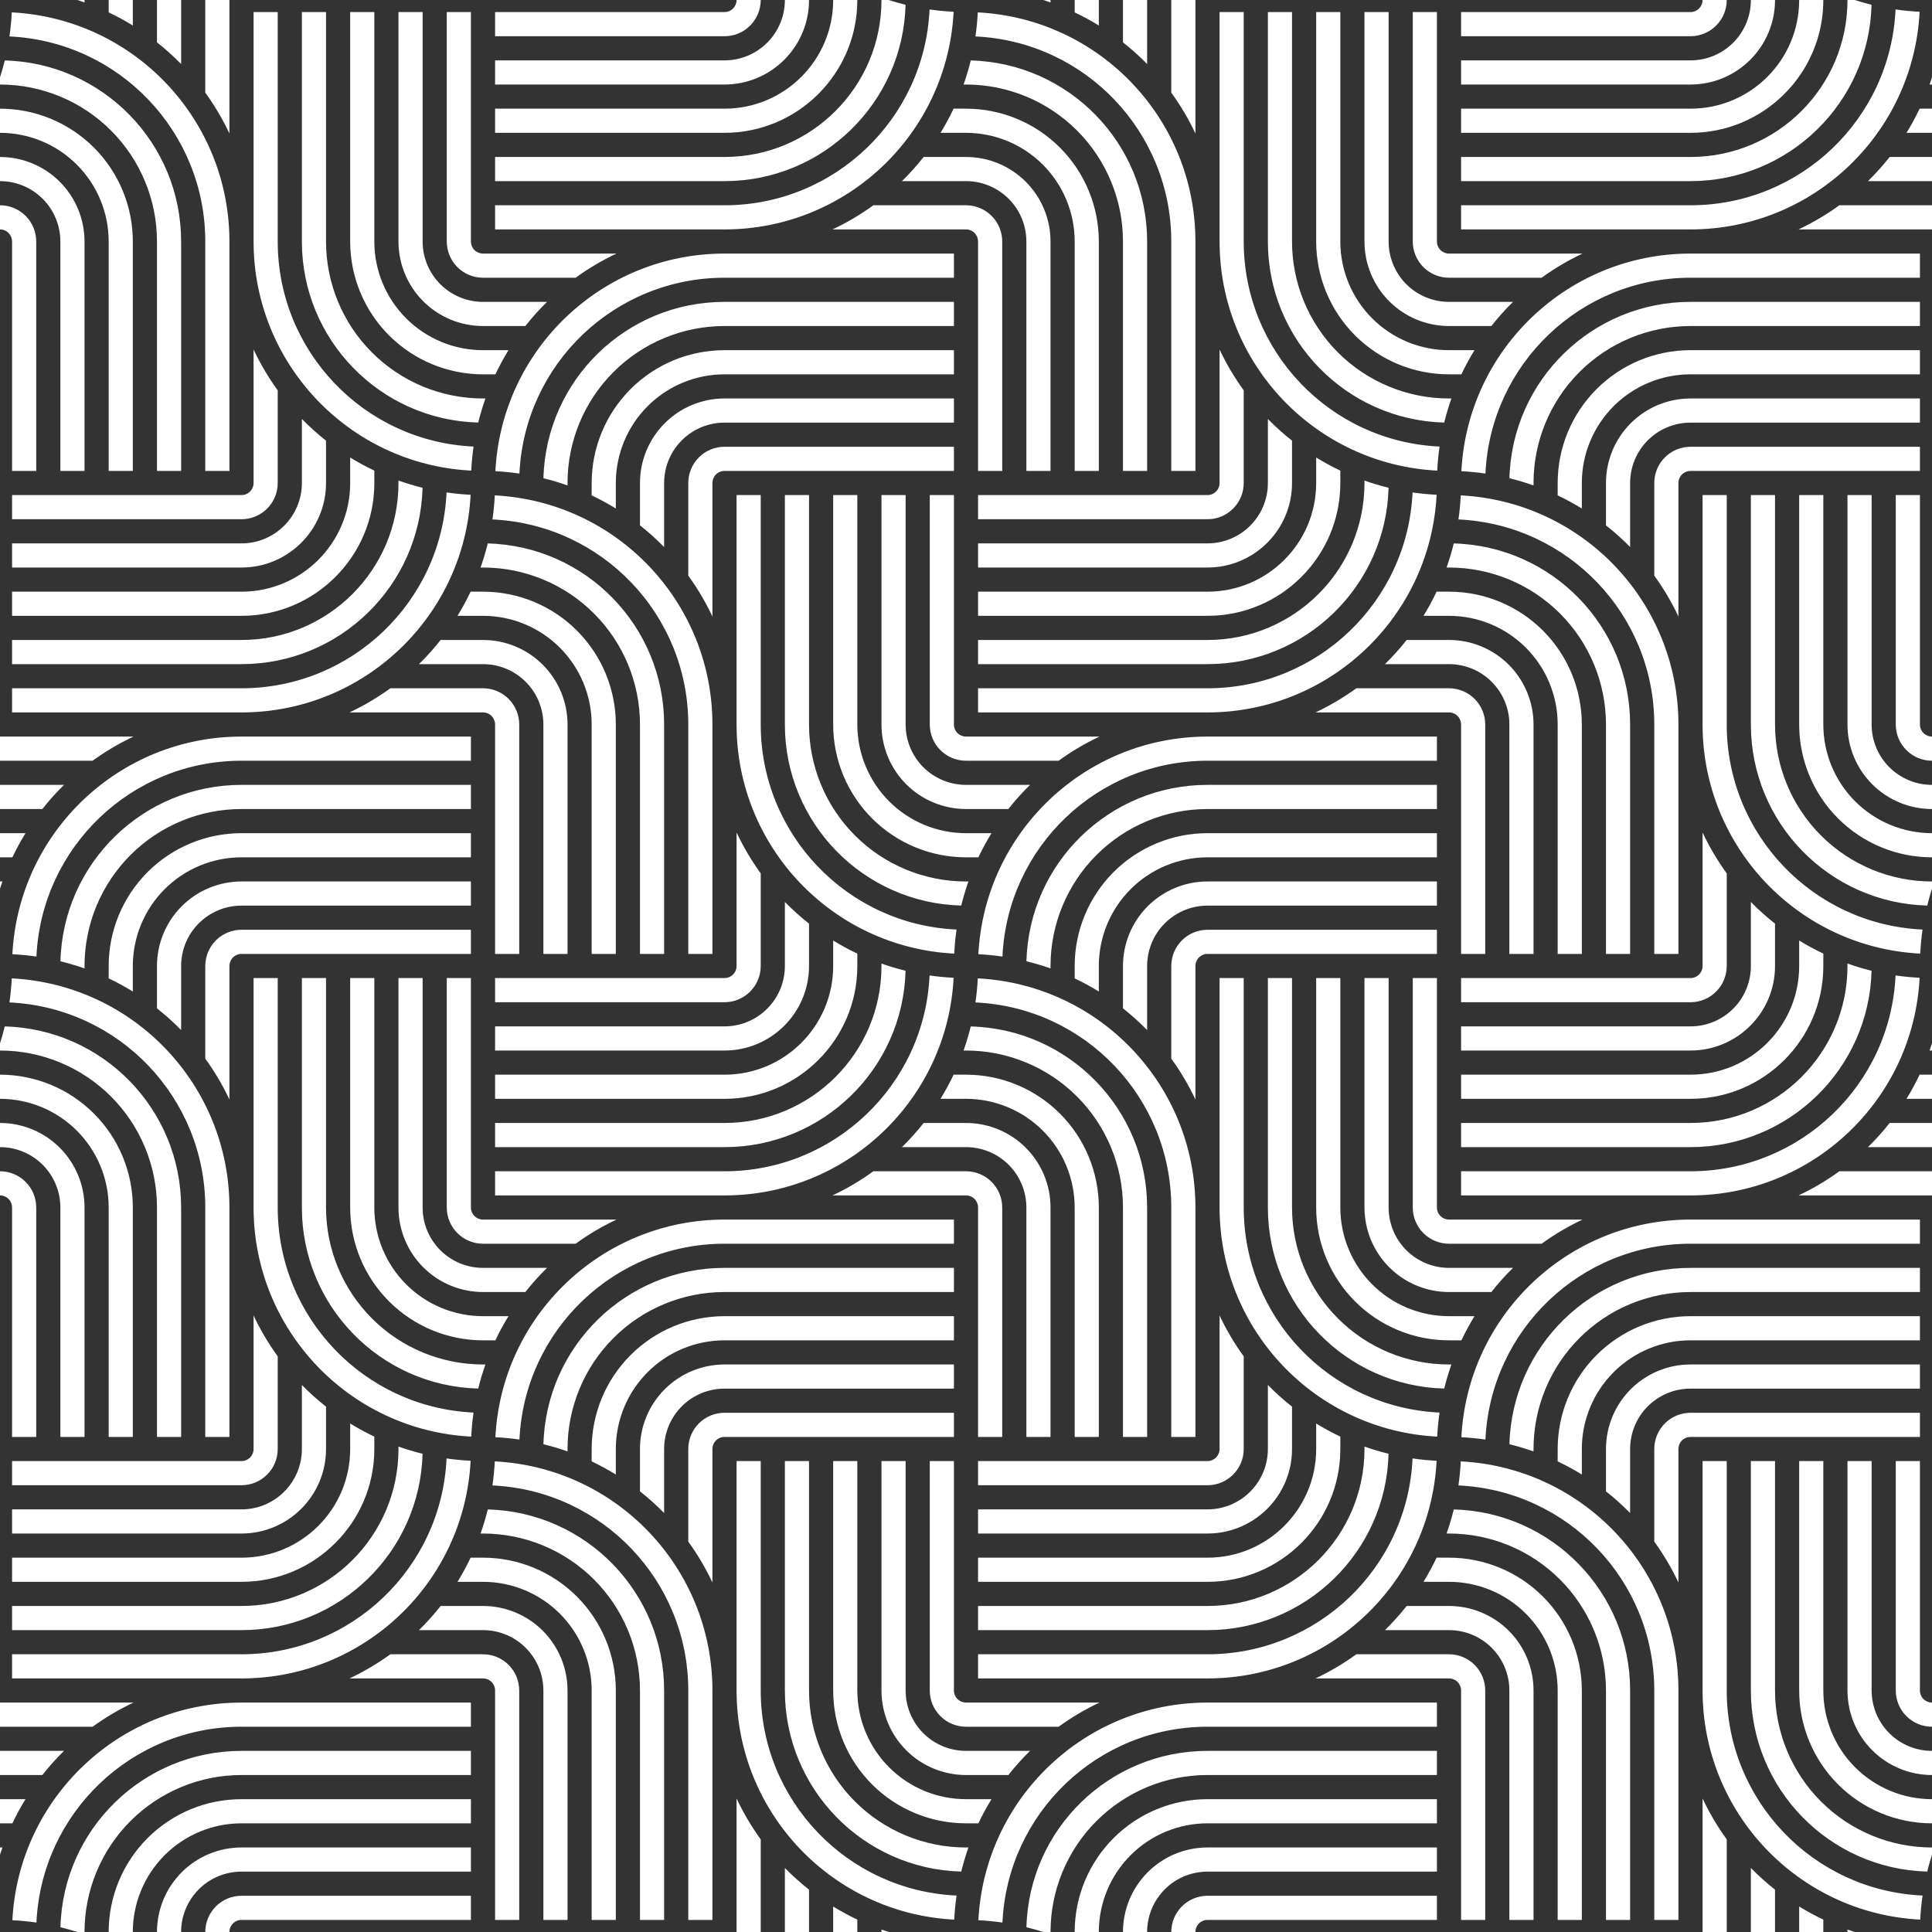
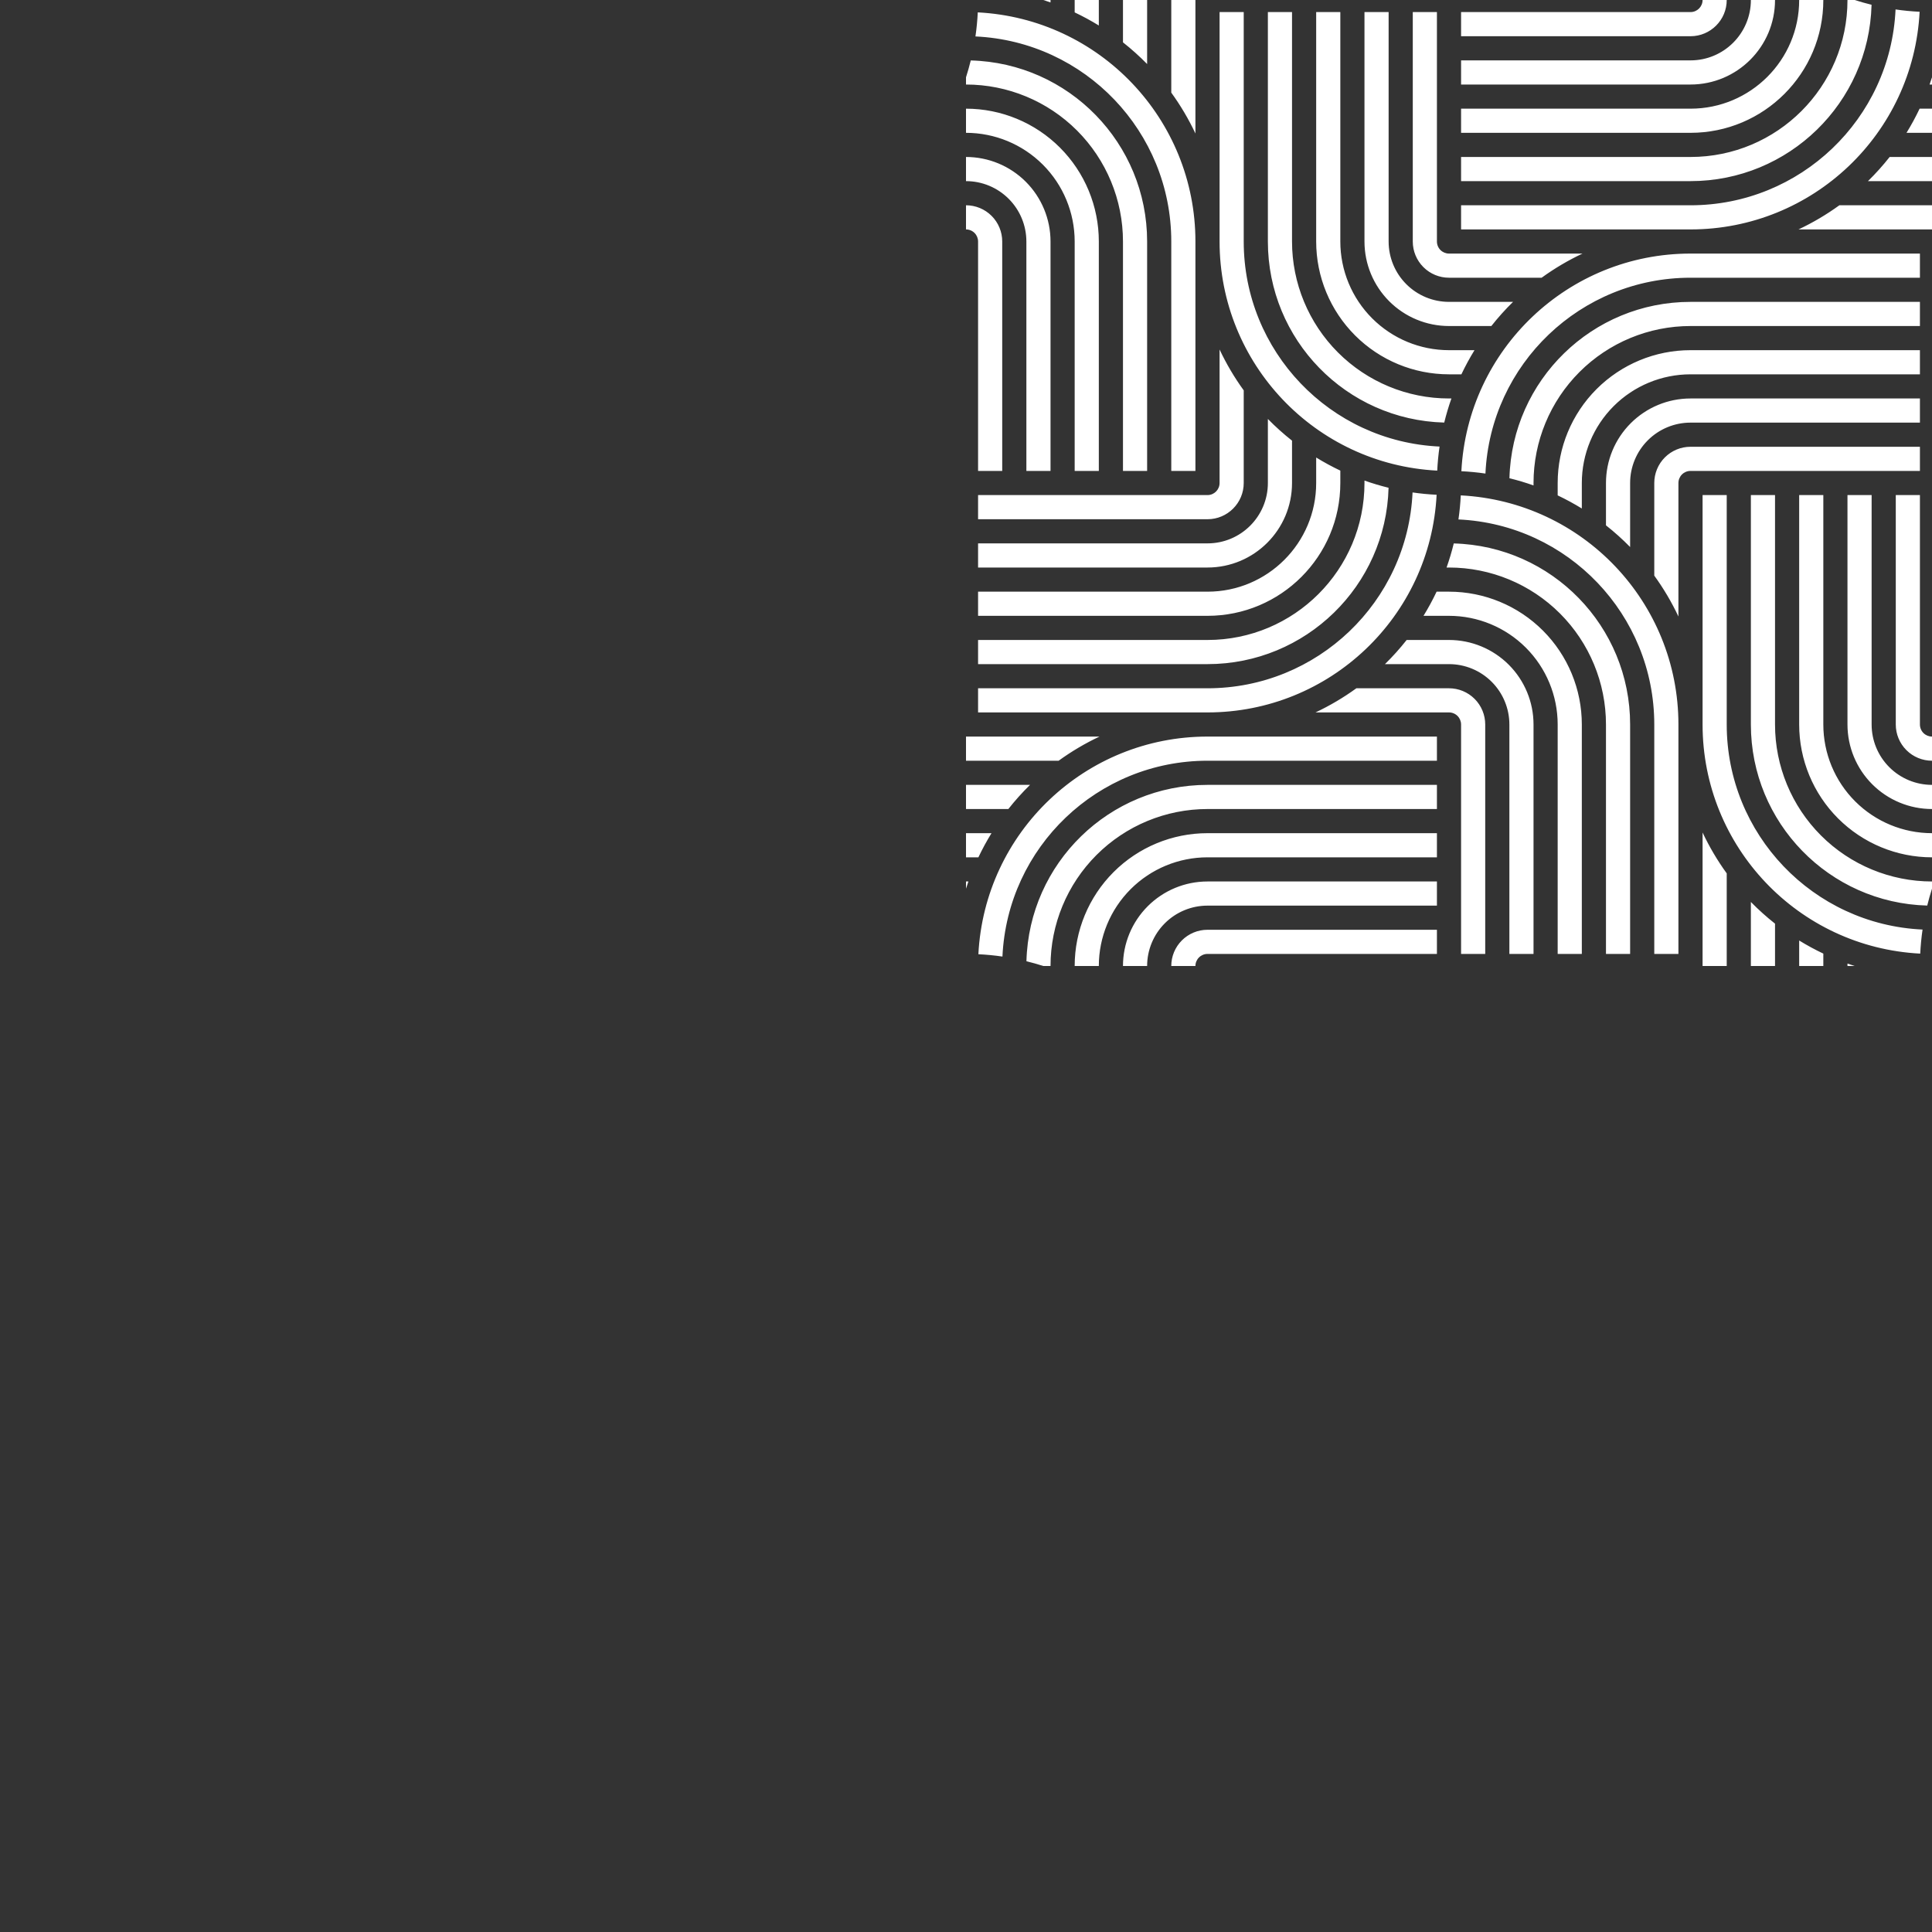
<svg xmlns="http://www.w3.org/2000/svg" fill="#ffffff" height="2400" preserveAspectRatio="xMidYMid meet" version="1" viewBox="0.0 0.0 2400.0 2400.0" width="2400" zoomAndPan="magnify">
  <rect x="0.0" y="0.0" width="2400.0" height="2400.0" fill="#333333" stroke="none" />
  <g fill-rule="evenodd" id="change1_1">
-     <path d="M 555 15 L 555 300 C 555 311.93 559.742 323.379 568.18 331.82 C 576.617 340.262 588.066 345 600 345 L 715.066 345 C 731.016 333.43 748.012 323.391 765.836 315 L 600 315 C 596.023 315 592.207 313.422 589.395 310.609 C 586.578 307.789 585 303.98 585 300 L 585 15 Z M 1155 900 C 1155 911.93 1159.738 923.379 1168.18 931.82 C 1176.621 940.262 1188.07 945 1200 945 L 1200 915 C 1196.02 915 1192.211 913.422 1189.391 910.609 C 1186.578 907.789 1185 903.98 1185 900 L 1185 615 L 1155 615 Z M 1095 900 C 1095 927.852 1106.059 954.551 1125.75 974.25 C 1145.441 993.941 1172.148 1005 1200 1005 L 1200 975 C 1180.109 975 1161.031 967.102 1146.969 953.031 C 1132.898 938.969 1125 919.891 1125 900 L 1125 615 L 1095 615 Z M 1035 900 C 1035 943.762 1052.379 985.73 1083.328 1016.672 C 1114.27 1047.621 1156.238 1065 1200 1065 L 1200 1035 C 1164.199 1035 1129.859 1020.781 1104.539 995.461 C 1079.219 970.141 1065 935.801 1065 900 L 1065 615 L 1035 615 Z M 975 900 C 975 1021.961 1072.16 1121.711 1194.078 1124.922 C 1195.809 1117.871 1197.781 1110.871 1200 1103.949 L 1200 1095 C 1148.281 1095 1098.68 1074.461 1062.109 1037.891 C 1025.539 1001.32 1005 951.719 1005 900 L 1005 615 L 975 615 Z M 1188.27 1154.73 C 1052.141 1148.461 945 1036.27 945 900 L 945 615 L 915 615 L 915 900 C 915 1051.719 1033.859 1176.84 1185.379 1184.621 C 1185.859 1174.621 1186.828 1164.641 1188.27 1154.73 Z M 1095 1196.98 L 1095 1200 L 1103.949 1200 C 1100.949 1199.039 1097.969 1198.031 1095 1196.98 Z M 1035 1168.328 L 1035 1200 L 1065 1200 L 1065 1184.602 C 1054.711 1179.73 1044.699 1174.289 1035 1168.328 Z M 975 1120.449 L 975 1200 L 1005 1200 L 1005 1147.391 C 994.434 1139.059 984.414 1130.059 975 1120.449 Z M 915 1034.16 L 915 1200 L 945 1200 L 945 1084.93 C 933.434 1068.98 923.391 1051.988 915 1034.16 Z M 855 900 L 855 1185 L 885 1185 L 885 900 C 885 748.281 766.141 623.16 614.625 615.379 C 614.137 625.379 613.172 635.359 611.73 645.27 C 747.855 651.539 855 763.73 855 900 Z M 795 900 L 795 1185 L 825 1185 L 825 900 C 825 778.039 727.836 678.289 605.922 675.078 C 603.438 685.191 600.457 695.18 596.984 705 L 600 705 C 651.719 705 701.316 725.539 737.887 762.109 C 774.453 798.68 795 848.281 795 900 Z M 735 900 L 735 1185 L 765 1185 L 765 900 C 765 856.238 747.617 814.27 716.672 783.328 C 685.73 752.379 643.762 735 600 735 L 584.605 735 C 579.727 745.289 574.289 755.301 568.328 765 L 600 765 C 635.805 765 670.141 779.219 695.461 804.539 C 720.777 829.859 735 864.199 735 900 Z M 675 900 L 675 1185 L 705 1185 L 705 900 C 705 872.148 693.938 845.449 674.246 825.75 C 654.555 806.059 627.848 795 600 795 L 547.387 795 C 539.059 805.559 530.062 815.59 520.453 825 L 600 825 C 619.891 825 638.969 832.898 653.031 846.969 C 667.098 861.031 675 880.109 675 900 Z M 615 900 L 615 1185 L 645 1185 L 645 900 C 645 888.059 640.258 876.621 631.82 868.18 C 623.379 859.738 611.934 855 600 855 L 484.934 855 C 468.984 866.57 451.988 876.609 434.164 885 L 600 885 C 603.977 885 607.793 886.578 610.605 889.391 C 613.418 892.211 615 896.02 615 900 Z M 585 1155 L 300 1155 C 288.066 1155 276.617 1159.738 268.18 1168.18 C 259.742 1176.621 255 1188.059 255 1200 L 285 1200 C 285 1196.02 286.578 1192.211 289.395 1189.391 C 292.207 1186.578 296.023 1185 300 1185 L 585 1185 Z M 585 1095 L 300 1095 C 272.152 1095 245.445 1106.059 225.754 1125.75 C 206.062 1145.441 195 1172.148 195 1200 L 225 1200 C 225 1180.109 232.902 1161.031 246.965 1146.969 C 261.031 1132.898 280.109 1125 300 1125 L 585 1125 Z M 300 1035 C 256.238 1035 214.27 1052.379 183.328 1083.328 C 152.383 1114.27 135 1156.238 135 1200 L 165 1200 C 165 1164.191 179.223 1129.859 204.539 1104.539 C 229.859 1079.219 264.195 1065 300 1065 L 585 1065 L 585 1035 Z M 300 975 C 178.043 975 78.289 1072.16 75.078 1194.078 C 82.133 1195.809 89.129 1197.781 96.047 1200 L 105 1200 C 105 1148.281 125.547 1098.68 162.113 1062.109 C 198.684 1025.539 248.281 1005 300 1005 L 585 1005 L 585 975 Z M 300 915 C 148.281 915 23.16 1033.859 15.375 1185.379 C 25.379 1185.859 35.355 1186.828 45.27 1188.27 C 51.539 1052.141 163.727 945 300 945 L 585 945 L 585 915 Z M 3.016 1095 L 0 1095 L 0 1103.949 C 0.961 1100.949 1.965 1097.969 3.016 1095 Z M 31.672 1035 L 0 1035 L 0 1065 L 15.395 1065 C 20.273 1054.711 25.707 1044.699 31.672 1035 Z M 79.547 975 L 0 975 L 0 1005 L 52.613 1005 C 60.941 994.43 69.938 984.41 79.547 975 Z M 165.836 915 L 0 915 L 0 945 L 115.066 945 C 131.016 933.43 148.012 923.391 165.836 915 Z M 300 855 L 15 855 L 15 885 L 300 885 C 451.719 885 576.84 766.141 584.625 614.621 C 574.617 614.141 564.645 613.172 554.73 611.73 C 548.461 747.859 436.27 855 300 855 Z M 300 795 L 15 795 L 15 825 L 300 825 C 421.957 825 521.711 727.84 524.922 605.922 C 514.805 603.441 504.82 600.461 495 596.98 L 495 600 C 495 707.699 407.695 795 300 795 Z M 300 735 L 15 735 L 15 765 L 300 765 C 391.129 765 465 691.129 465 600 L 465 584.602 C 454.715 579.73 444.699 574.289 435 568.328 L 435 600 C 435 674.559 374.559 735 300 735 Z M 300 675 L 15 675 L 15 705 L 300 705 C 357.988 705 405 657.988 405 600 L 405 547.391 C 394.434 539.059 384.414 530.059 375 520.449 L 375 600 C 375 641.422 341.422 675 300 675 Z M 300 615 L 15 615 L 15 645 L 300 645 C 324.852 645 345 624.852 345 600 L 345 484.93 C 333.434 468.98 323.391 451.988 315 434.16 L 315 600 C 315 608.281 308.285 615 300 615 Z M 45 585 L 45 300 C 45 288.07 40.258 276.621 31.82 268.18 C 23.379 259.738 11.934 255 0 255 L 0 285 C 3.977 285 7.793 286.578 10.605 289.391 C 13.418 292.211 15 296.02 15 300 L 15 585 Z M 105 300 C 105 272.148 93.938 245.441 74.246 225.75 C 54.555 206.059 27.848 195 0 195 L 0 225 C 19.891 225 38.969 232.898 53.031 246.969 C 67.098 261.031 75 280.109 75 300 L 75 585 L 105 585 Z M 0 165 C 35.805 165 70.141 179.219 95.461 204.539 C 120.777 229.859 135 264.199 135 300 L 135 585 L 165 585 L 165 300 C 165 256.238 147.617 214.27 116.672 183.328 C 85.73 152.379 43.762 135 0 135 Z M 0 105 C 51.719 105 101.316 125.539 137.887 162.109 C 174.453 198.68 195 248.281 195 300 L 195 585 L 225 585 L 225 300 C 225 178.039 127.836 78.289 5.922 75.078 C 4.191 82.129 2.215 89.129 0 96.051 Z M 11.73 45.27 C 147.855 51.539 255 163.73 255 300 L 255 585 L 285 585 L 285 300 C 285 148.281 166.141 23.16 14.625 15.371 C 14.137 25.379 13.168 35.359 11.73 45.27 Z M 900 555 C 888.066 555 876.617 559.738 868.18 568.18 C 859.742 576.621 855 588.07 855 600 L 855 715.07 C 866.566 731.012 876.609 748.012 885 765.84 L 885 600 C 885 596.02 886.578 592.211 889.395 589.391 C 892.207 586.578 896.02 585 900 585 L 1185 585 L 1185 555 Z M 900 495 C 872.152 495 845.445 506.059 825.754 525.75 C 806.062 545.441 795 572.148 795 600 L 795 652.609 C 805.562 660.941 815.586 669.941 825 679.551 L 825 600 C 825 580.109 832.902 561.031 846.969 546.969 C 861.031 532.898 880.109 525 900 525 L 1185 525 L 1185 495 Z M 900 435 C 856.238 435 814.27 452.379 783.328 483.328 C 752.383 514.27 735 556.238 735 600 L 735 615.391 C 745.285 620.27 755.301 625.711 765 631.672 L 765 600 C 765 564.199 779.223 529.859 804.539 504.539 C 829.855 479.219 864.195 465 900 465 L 1185 465 L 1185 435 Z M 900 375 C 778.043 375 678.289 472.16 675.078 594.078 C 685.195 596.559 695.18 599.539 705 603.02 L 705 600 C 705 548.281 725.547 498.68 762.113 462.109 C 798.684 425.539 848.281 405 900 405 L 1185 405 L 1185 375 Z M 900 315 C 748.281 315 623.16 433.859 615.375 585.371 C 625.379 585.859 635.355 586.828 645.27 588.27 C 651.539 452.141 763.727 345 900 345 L 1185 345 L 1185 315 Z M 1034.16 285 L 1200 285 L 1200 255 L 1084.93 255 C 1068.98 266.57 1051.988 276.609 1034.16 285 Z M 1147.391 195 C 1139.059 205.559 1130.059 215.59 1120.449 225 L 1200 225 L 1200 195 Z M 1184.602 135 C 1179.73 145.289 1174.289 155.301 1168.328 165 L 1200 165 L 1200 135 Z M 1200 96.051 C 1199.039 99.051 1198.031 102.031 1196.98 105 L 1200 105 Z M 615 285 L 900 285 C 1051.719 285 1176.84 166.141 1184.621 14.621 C 1174.621 14.141 1164.641 13.172 1154.73 11.73 C 1148.461 147.859 1036.27 255 900 255 L 615 255 Z M 615 225 L 900 225 C 1021.961 225 1121.711 127.84 1124.922 5.922 C 1117.871 4.191 1110.871 2.211 1103.949 0 L 1095 0 C 1095 107.699 1007.699 195 900 195 L 615 195 Z M 615 165 L 900 165 C 991.129 165 1065 91.129 1065 0 L 1035 0 C 1035 74.559 974.559 135 900 135 L 615 135 Z M 615 105 L 900 105 C 957.988 105 1005 57.988 1005 0 L 975 0 C 975 41.422 941.422 75 900 75 L 615 75 Z M 615 45 L 900 45 C 924.852 45 945 24.852 945 0 L 915 0 C 915 8.281 908.285 15 900 15 L 615 15 Z M 96.047 0 C 99.047 0.961 102.031 1.969 105 3.02 L 105 0 Z M 135 15.398 C 145.285 20.27 155.301 25.711 165 31.672 L 165 0 L 135 0 Z M 225 79.551 L 225 0 L 195 0 L 195 52.609 C 205.562 60.941 215.586 69.941 225 79.551 Z M 285 165.84 L 285 0 L 255 0 L 255 115.07 C 266.566 131.012 276.609 148.012 285 165.84 Z M 345 300 L 345 15 L 315 15 L 315 300 C 315 451.719 433.859 576.84 585.375 584.621 C 585.863 574.621 586.828 564.641 588.27 554.73 C 452.141 548.461 345 436.27 345 300 Z M 375 300 C 375 421.961 472.164 521.711 594.078 524.922 C 596.559 514.809 599.543 504.82 603.016 495 L 600 495 C 548.281 495 498.684 474.449 462.113 437.891 C 425.547 401.32 405 351.719 405 300 L 405 15 L 375 15 Z M 435 15 L 435 300 C 435 343.762 452.383 385.73 483.328 416.672 C 514.27 447.621 556.238 465 600 465 L 615.395 465 C 620.273 454.711 625.707 444.699 631.672 435 L 600 435 C 564.195 435 529.859 420.781 504.539 395.461 C 479.223 370.141 465 335.801 465 300 L 465 15 Z M 495 15 L 495 300 C 495 327.852 506.062 354.551 525.754 374.25 C 545.445 393.941 572.152 405 600 405 L 652.613 405 C 660.941 394.441 669.938 384.41 679.547 375 L 600 375 C 580.109 375 561.031 367.102 546.965 353.031 C 532.902 338.969 525 319.891 525 300 L 525 15 L 495 15" />
-     <path d="M 555 1215 L 555 1500 C 555 1511.934 559.742 1523.379 568.18 1531.82 C 576.617 1540.258 588.066 1545 600 1545 L 715.066 1545 C 731.016 1533.434 748.012 1523.391 765.836 1515 L 600 1515 C 596.023 1515 592.207 1513.422 589.395 1510.605 C 586.578 1507.793 585 1503.977 585 1500 L 585 1215 Z M 1155 2100 C 1155 2111.934 1159.738 2123.379 1168.18 2131.82 C 1176.621 2140.258 1188.07 2145 1200 2145 L 1200 2115 C 1196.02 2115 1192.211 2113.418 1189.391 2110.605 C 1186.578 2107.793 1185 2103.977 1185 2100 L 1185 1815 L 1155 1815 Z M 1095 2100 C 1095 2127.848 1106.059 2154.555 1125.75 2174.246 C 1145.441 2193.938 1172.148 2205 1200 2205 L 1200 2175 C 1180.109 2175 1161.031 2167.098 1146.969 2153.031 C 1132.898 2138.969 1125 2119.891 1125 2100 L 1125 1815 L 1095 1815 Z M 1035 2100 C 1035 2143.762 1052.379 2185.73 1083.328 2216.672 C 1114.27 2247.617 1156.238 2265 1200 2265 L 1200 2235 C 1164.199 2235 1129.859 2220.777 1104.539 2195.461 C 1079.219 2170.141 1065 2135.805 1065 2100 L 1065 1815 L 1035 1815 Z M 975 2100 C 975 2221.957 1072.16 2321.711 1194.078 2324.922 C 1195.809 2317.867 1197.781 2310.871 1200 2303.953 L 1200 2295 C 1148.281 2295 1098.68 2274.453 1062.109 2237.887 C 1025.539 2201.316 1005 2151.715 1005 2100 L 1005 1815 L 975 1815 Z M 1188.27 2354.73 C 1052.141 2348.461 945 2236.27 945 2100 L 945 1815 L 915 1815 L 915 2100 C 915 2251.719 1033.859 2376.84 1185.379 2384.625 C 1185.859 2374.617 1186.828 2364.645 1188.27 2354.73 Z M 1095 2396.984 L 1095 2400 L 1103.949 2400 C 1100.949 2399.039 1097.969 2398.035 1095 2396.984 Z M 1035 2368.328 L 1035 2400 L 1065 2400 L 1065 2384.605 C 1054.711 2379.727 1044.699 2374.293 1035 2368.328 Z M 975 2320.453 L 975 2400 L 1005 2400 L 1005 2347.387 C 994.434 2339.059 984.414 2330.062 975 2320.453 Z M 915 2234.164 L 915 2400 L 945 2400 L 945 2284.934 C 933.434 2268.984 923.391 2251.988 915 2234.164 Z M 855 2100 L 855 2385 L 885 2385 L 885 2100 C 885 1948.281 766.141 1823.16 614.625 1815.375 C 614.137 1825.379 613.172 1835.355 611.73 1845.27 C 747.855 1851.539 855 1963.727 855 2100 Z M 795 2100 L 795 2385 L 825 2385 L 825 2100 C 825 1978.043 727.836 1878.285 605.922 1875.078 C 603.438 1885.191 600.457 1895.18 596.984 1905 L 600 1905 C 651.719 1905 701.316 1925.543 737.887 1962.113 C 774.453 1998.684 795 2048.281 795 2100 Z M 735 2100 L 735 2385 L 765 2385 L 765 2100 C 765 2056.238 747.617 2014.27 716.672 1983.328 C 685.73 1952.383 643.762 1935 600 1935 L 584.605 1935 C 579.727 1945.285 574.289 1955.301 568.328 1965 L 600 1965 C 635.805 1965 670.141 1979.223 695.461 2004.539 C 720.777 2029.859 735 2064.195 735 2100 Z M 675 2100 L 675 2385 L 705 2385 L 705 2100 C 705 2072.152 693.938 2045.445 674.246 2025.754 C 654.555 2006.062 627.848 1995 600 1995 L 547.387 1995 C 539.059 2005.562 530.062 2015.586 520.453 2025 L 600 2025 C 619.891 2025 638.969 2032.902 653.031 2046.965 C 667.098 2061.031 675 2080.109 675 2100 Z M 615 2100 L 615 2385 L 645 2385 L 645 2100 C 645 2088.062 640.258 2076.617 631.82 2068.18 C 623.379 2059.742 611.934 2055 600 2055 L 484.934 2055 C 468.984 2066.566 451.988 2076.609 434.164 2085 L 600 2085 C 603.977 2085 607.793 2086.578 610.605 2089.395 C 613.418 2092.207 615 2096.02 615 2100 Z M 585 2355 L 300 2355 C 288.066 2355 276.617 2359.738 268.18 2368.18 C 259.742 2376.617 255 2388.066 255 2400 L 285 2400 C 285 2396.02 286.578 2392.207 289.395 2389.395 C 292.207 2386.578 296.023 2385 300 2385 L 585 2385 Z M 585 2295 L 300 2295 C 272.152 2295 245.445 2306.062 225.754 2325.754 C 206.062 2345.445 195 2372.152 195 2400 L 225 2400 C 225 2380.109 232.902 2361.031 246.965 2346.965 C 261.031 2332.902 280.109 2325 300 2325 L 585 2325 Z M 300 2235 C 256.238 2235 214.27 2252.383 183.328 2283.328 C 152.383 2314.27 135 2356.238 135 2400 L 165 2400 C 165 2364.195 179.223 2329.855 204.539 2304.539 C 229.859 2279.223 264.195 2265 300 2265 L 585 2265 L 585 2235 Z M 300 2175 C 178.043 2175 78.289 2272.16 75.078 2394.078 C 82.133 2395.809 89.129 2397.785 96.047 2400 L 105 2400 C 105 2348.281 125.547 2298.684 162.113 2262.113 C 198.684 2225.543 248.281 2205 300 2205 L 585 2205 L 585 2175 Z M 300 2115 C 148.281 2115 23.16 2233.855 15.375 2385.375 C 25.379 2385.863 35.355 2386.828 45.27 2388.27 C 51.539 2252.141 163.727 2145 300 2145 L 585 2145 L 585 2115 Z M 3.016 2295 L 0 2295 L 0 2303.953 C 0.961 2300.953 1.965 2297.969 3.016 2295 Z M 31.672 2235 L 0 2235 L 0 2265 L 15.395 2265 C 20.273 2254.711 25.707 2244.699 31.672 2235 Z M 79.547 2175 L 0 2175 L 0 2205 L 52.613 2205 C 60.941 2194.434 69.938 2184.414 79.547 2175 Z M 165.836 2115 L 0 2115 L 0 2145 L 115.066 2145 C 131.016 2133.434 148.012 2123.391 165.836 2115 Z M 300 2055 L 15 2055 L 15 2085 L 300 2085 C 451.719 2085 576.84 1966.141 584.625 1814.625 C 574.617 1814.137 564.645 1813.168 554.73 1811.73 C 548.461 1947.855 436.27 2055 300 2055 Z M 300 1995 L 15 1995 L 15 2025 L 300 2025 C 421.957 2025 521.711 1927.836 524.922 1805.922 C 514.805 1803.438 504.82 1800.457 495 1796.984 L 495 1800 C 495 1907.695 407.695 1995 300 1995 Z M 300 1935 L 15 1935 L 15 1965 L 300 1965 C 391.129 1965 465 1891.129 465 1800 L 465 1784.605 C 454.715 1779.727 444.699 1774.289 435 1768.328 L 435 1800 C 435 1874.559 374.559 1935 300 1935 Z M 300 1875 L 15 1875 L 15 1905 L 300 1905 C 357.988 1905 405 1857.988 405 1800 L 405 1747.387 C 394.434 1739.059 384.414 1730.062 375 1720.453 L 375 1800 C 375 1841.422 341.422 1875 300 1875 Z M 300 1815 L 15 1815 L 15 1845 L 300 1845 C 324.852 1845 345 1824.852 345 1800 L 345 1684.934 C 333.434 1668.984 323.391 1651.988 315 1634.164 L 315 1800 C 315 1808.285 308.285 1815 300 1815 Z M 45 1785 L 45 1500 C 45 1488.066 40.258 1476.617 31.82 1468.18 C 23.379 1459.738 11.934 1455 0 1455 L 0 1485 C 3.977 1485 7.793 1486.578 10.605 1489.395 C 13.418 1492.207 15 1496.02 15 1500 L 15 1785 Z M 105 1500 C 105 1472.152 93.938 1445.445 74.246 1425.754 C 54.555 1406.062 27.848 1395 0 1395 L 0 1425 C 19.891 1425 38.969 1432.902 53.031 1446.969 C 67.098 1461.031 75 1480.109 75 1500 L 75 1785 L 105 1785 Z M 0 1365 C 35.805 1365 70.141 1379.219 95.461 1404.539 C 120.777 1429.859 135 1464.195 135 1500 L 135 1785 L 165 1785 L 165 1500 C 165 1456.238 147.617 1414.27 116.672 1383.328 C 85.73 1352.379 43.762 1335 0 1335 Z M 0 1305 C 51.719 1305 101.316 1325.539 137.887 1362.109 C 174.453 1398.68 195 1448.281 195 1500 L 195 1785 L 225 1785 L 225 1500 C 225 1378.039 127.836 1278.289 5.922 1275.078 C 4.191 1282.129 2.215 1289.129 0 1296.051 Z M 11.73 1245.27 C 147.855 1251.539 255 1363.73 255 1500 L 255 1785 L 285 1785 L 285 1500 C 285 1348.281 166.141 1223.16 14.625 1215.371 C 14.137 1225.379 13.168 1235.359 11.73 1245.27 Z M 900 1755 C 888.066 1755 876.617 1759.742 868.18 1768.18 C 859.742 1776.617 855 1788.066 855 1800 L 855 1915.066 C 866.566 1931.016 876.609 1948.012 885 1965.836 L 885 1800 C 885 1796.02 886.578 1792.207 889.395 1789.395 C 892.207 1786.578 896.02 1785 900 1785 L 1185 1785 L 1185 1755 Z M 900 1695 C 872.152 1695 845.445 1706.062 825.754 1725.754 C 806.062 1745.445 795 1772.152 795 1800 L 795 1852.613 C 805.562 1860.941 815.586 1869.938 825 1879.547 L 825 1800 C 825 1780.109 832.902 1761.031 846.969 1746.965 C 861.031 1732.902 880.109 1725 900 1725 L 1185 1725 L 1185 1695 Z M 900 1635 C 856.238 1635 814.27 1652.383 783.328 1683.328 C 752.383 1714.27 735 1756.238 735 1800 L 735 1815.395 C 745.285 1820.273 755.301 1825.707 765 1831.672 L 765 1800 C 765 1764.195 779.223 1729.859 804.539 1704.539 C 829.855 1679.223 864.195 1665 900 1665 L 1185 1665 L 1185 1635 Z M 900 1575 C 778.043 1575 678.289 1672.16 675.078 1794.078 C 685.195 1796.559 695.18 1799.543 705 1803.016 L 705 1800 C 705 1748.281 725.547 1698.684 762.113 1662.113 C 798.684 1625.543 848.281 1605 900 1605 L 1185 1605 L 1185 1575 Z M 900 1515 C 748.281 1515 623.16 1633.859 615.375 1785.375 C 625.379 1785.863 635.355 1786.828 645.27 1788.27 C 651.539 1652.141 763.727 1545 900 1545 L 1185 1545 L 1185 1515 Z M 1034.16 1485 L 1200 1485 L 1200 1455 L 1084.93 1455 C 1068.98 1466.566 1051.988 1476.609 1034.16 1485 Z M 1147.391 1395 C 1139.059 1405.562 1130.059 1415.586 1120.449 1425 L 1200 1425 L 1200 1395 Z M 1184.602 1335 C 1179.73 1345.289 1174.289 1355.301 1168.328 1365 L 1200 1365 L 1200 1335 Z M 1200 1296.051 C 1199.039 1299.051 1198.031 1302.031 1196.98 1305 L 1200 1305 Z M 615 1485 L 900 1485 C 1051.719 1485 1176.84 1366.141 1184.621 1214.621 C 1174.621 1214.129 1164.641 1213.172 1154.73 1211.73 C 1148.461 1347.859 1036.27 1455 900 1455 L 615 1455 Z M 615 1425 L 900 1425 C 1021.961 1425 1121.711 1327.84 1124.922 1205.922 C 1117.871 1204.191 1110.871 1202.211 1103.949 1200 L 1095 1200 C 1095 1307.699 1007.699 1395 900 1395 L 615 1395 Z M 615 1365 L 900 1365 C 991.129 1365 1065 1291.129 1065 1200 L 1035 1200 C 1035 1274.559 974.559 1335 900 1335 L 615 1335 Z M 615 1305 L 900 1305 C 957.988 1305 1005 1257.988 1005 1200 L 975 1200 C 975 1241.422 941.422 1275 900 1275 L 615 1275 Z M 615 1245 L 900 1245 C 924.852 1245 945 1224.852 945 1200 L 915 1200 C 915 1208.281 908.285 1215 900 1215 L 615 1215 Z M 96.047 1200 C 99.047 1200.961 102.031 1201.969 105 1203.012 L 105 1200 Z M 135 1215.391 C 145.285 1220.27 155.301 1225.711 165 1231.672 L 165 1200 L 135 1200 Z M 225 1279.551 L 225 1200 L 195 1200 L 195 1252.609 C 205.562 1260.941 215.586 1269.941 225 1279.551 Z M 285 1365.84 L 285 1200 L 255 1200 L 255 1315.07 C 266.566 1331.012 276.609 1348.012 285 1365.84 Z M 345 1500 L 345 1215 L 315 1215 L 315 1500 C 315 1651.719 433.859 1776.84 585.375 1784.625 C 585.863 1774.617 586.828 1764.645 588.27 1754.73 C 452.141 1748.461 345 1636.27 345 1500 Z M 375 1500 C 375 1621.957 472.164 1721.711 594.078 1724.922 C 596.559 1714.805 599.543 1704.82 603.016 1695 L 600 1695 C 548.281 1695 498.684 1674.453 462.113 1637.887 C 425.547 1601.316 405 1551.719 405 1500 L 405 1215 L 375 1215 Z M 435 1215 L 435 1500 C 435 1543.762 452.383 1585.73 483.328 1616.672 C 514.27 1647.617 556.238 1665 600 1665 L 615.395 1665 C 620.273 1654.715 625.707 1644.699 631.672 1635 L 600 1635 C 564.195 1635 529.859 1620.777 504.539 1595.461 C 479.223 1570.141 465 1535.805 465 1500 L 465 1215 Z M 495 1215 L 495 1500 C 495 1527.848 506.062 1554.555 525.754 1574.246 C 545.445 1593.938 572.152 1605 600 1605 L 652.613 1605 C 660.941 1594.434 669.938 1584.414 679.547 1575 L 600 1575 C 580.109 1575 561.031 1567.098 546.965 1553.031 C 532.902 1538.969 525 1519.891 525 1500 L 525 1215 L 495 1215" />
    <path d="M 1755 15 L 1755 300 C 1755 311.93 1759.738 323.379 1768.18 331.82 C 1776.621 340.262 1788.07 345 1800 345 L 1915.07 345 C 1931.012 333.43 1948.012 323.391 1965.84 315 L 1800 315 C 1796.02 315 1792.211 313.422 1789.391 310.609 C 1786.578 307.789 1785 303.98 1785 300 L 1785 15 Z M 2355 900 C 2355 911.93 2359.738 923.379 2368.18 931.82 C 2376.621 940.262 2388.059 945 2400 945 L 2400 915 C 2396.02 915 2392.211 913.422 2389.391 910.609 C 2386.578 907.789 2385 903.98 2385 900 L 2385 615 L 2355 615 Z M 2295 900 C 2295 927.852 2306.059 954.551 2325.75 974.25 C 2345.441 993.941 2372.148 1005 2400 1005 L 2400 975 C 2380.109 975 2361.031 967.102 2346.969 953.031 C 2332.898 938.969 2325 919.891 2325 900 L 2325 615 L 2295 615 Z M 2235 900 C 2235 943.762 2252.379 985.73 2283.328 1016.672 C 2314.27 1047.621 2356.238 1065 2400 1065 L 2400 1035 C 2364.199 1035 2329.859 1020.781 2304.539 995.461 C 2279.219 970.141 2265 935.801 2265 900 L 2265 615 L 2235 615 Z M 2175 900 C 2175 1021.961 2272.16 1121.711 2394.078 1124.922 C 2395.809 1117.871 2397.781 1110.871 2400 1103.949 L 2400 1095 C 2348.281 1095 2298.68 1074.461 2262.109 1037.891 C 2225.539 1001.32 2205 951.719 2205 900 L 2205 615 L 2175 615 Z M 2388.27 1154.73 C 2252.141 1148.461 2145 1036.27 2145 900 L 2145 615 L 2115 615 L 2115 900 C 2115 1051.719 2233.859 1176.84 2385.379 1184.621 C 2385.859 1174.621 2386.828 1164.641 2388.27 1154.73 Z M 2295 1196.98 L 2295 1200 L 2303.949 1200 C 2300.949 1199.039 2297.969 1198.031 2295 1196.98 Z M 2235 1168.328 L 2235 1200 L 2265 1200 L 2265 1184.602 C 2254.711 1179.73 2244.699 1174.289 2235 1168.328 Z M 2175 1120.449 L 2175 1200 L 2205 1200 L 2205 1147.391 C 2194.43 1139.059 2184.41 1130.059 2175 1120.449 Z M 2115 1034.16 L 2115 1200 L 2145 1200 L 2145 1084.93 C 2133.43 1068.98 2123.391 1051.988 2115 1034.16 Z M 2055 900 L 2055 1185 L 2085 1185 L 2085 900 C 2085 748.281 1966.141 623.16 1814.621 615.379 C 1814.129 625.379 1813.172 635.359 1811.73 645.27 C 1947.859 651.539 2055 763.73 2055 900 Z M 1995 900 L 1995 1185 L 2025 1185 L 2025 900 C 2025 778.039 1927.84 678.289 1805.922 675.078 C 1803.441 685.191 1800.461 695.18 1796.98 705 L 1800 705 C 1851.719 705 1901.32 725.539 1937.891 762.109 C 1974.449 798.68 1995 848.281 1995 900 Z M 1935 900 L 1935 1185 L 1965 1185 L 1965 900 C 1965 856.238 1947.621 814.27 1916.672 783.328 C 1885.73 752.379 1843.762 735 1800 735 L 1784.602 735 C 1779.719 745.289 1774.289 755.301 1768.328 765 L 1800 765 C 1835.801 765 1870.141 779.219 1895.461 804.539 C 1920.781 829.859 1935 864.199 1935 900 Z M 1875 900 L 1875 1185 L 1905 1185 L 1905 900 C 1905 872.148 1893.941 845.449 1874.25 825.75 C 1854.551 806.059 1827.852 795 1800 795 L 1747.391 795 C 1739.059 805.559 1730.059 815.59 1720.449 825 L 1800 825 C 1819.891 825 1838.969 832.898 1853.031 846.969 C 1867.102 861.031 1875 880.109 1875 900 Z M 1815 900 L 1815 1185 L 1845 1185 L 1845 900 C 1845 888.059 1840.262 876.621 1831.82 868.18 C 1823.379 859.738 1811.93 855 1800 855 L 1684.93 855 C 1668.98 866.57 1651.988 876.609 1634.16 885 L 1800 885 C 1803.98 885 1807.789 886.578 1810.609 889.391 C 1813.422 892.211 1815 896.02 1815 900 Z M 1785 1155 L 1500 1155 C 1488.059 1155 1476.621 1159.738 1468.18 1168.18 C 1459.738 1176.621 1455 1188.059 1455 1200 L 1485 1200 C 1485 1196.02 1486.578 1192.211 1489.391 1189.391 C 1492.211 1186.578 1496.02 1185 1500 1185 L 1785 1185 Z M 1785 1095 L 1500 1095 C 1472.148 1095 1445.441 1106.059 1425.75 1125.75 C 1406.059 1145.441 1395 1172.148 1395 1200 L 1425 1200 C 1425 1180.109 1432.898 1161.031 1446.969 1146.969 C 1461.031 1132.898 1480.109 1125 1500 1125 L 1785 1125 Z M 1500 1035 C 1456.238 1035 1414.27 1052.379 1383.328 1083.328 C 1352.379 1114.27 1335 1156.238 1335 1200 L 1365 1200 C 1365 1164.191 1379.219 1129.859 1404.539 1104.539 C 1429.859 1079.219 1464.199 1065 1500 1065 L 1785 1065 L 1785 1035 Z M 1500 975 C 1378.039 975 1278.289 1072.16 1275.078 1194.078 C 1282.129 1195.809 1289.129 1197.781 1296.051 1200 L 1305 1200 C 1305 1148.281 1325.539 1098.68 1362.109 1062.109 C 1398.68 1025.539 1448.281 1005 1500 1005 L 1785 1005 L 1785 975 Z M 1500 915 C 1348.281 915 1223.16 1033.859 1215.379 1185.379 C 1225.379 1185.859 1235.359 1186.828 1245.27 1188.27 C 1251.539 1052.141 1363.73 945 1500 945 L 1785 945 L 1785 915 Z M 1203.012 1095 L 1200 1095 L 1200 1103.949 C 1200.961 1100.949 1201.961 1097.969 1203.012 1095 Z M 1231.672 1035 L 1200 1035 L 1200 1065 L 1215.391 1065 C 1220.27 1054.711 1225.711 1044.699 1231.672 1035 Z M 1279.551 975 L 1200 975 L 1200 1005 L 1252.609 1005 C 1260.941 994.43 1269.941 984.41 1279.551 975 Z M 1365.84 915 L 1200 915 L 1200 945 L 1315.07 945 C 1331.012 933.43 1348.012 923.391 1365.84 915 Z M 1500 855 L 1215 855 L 1215 885 L 1500 885 C 1651.719 885 1776.84 766.141 1784.621 614.621 C 1774.621 614.141 1764.641 613.172 1754.73 611.73 C 1748.461 747.859 1636.27 855 1500 855 Z M 1500 795 L 1215 795 L 1215 825 L 1500 825 C 1621.961 825 1721.711 727.84 1724.922 605.922 C 1714.809 603.441 1704.82 600.461 1695 596.98 L 1695 600 C 1695 707.699 1607.691 795 1500 795 Z M 1500 735 L 1215 735 L 1215 765 L 1500 765 C 1591.129 765 1665 691.129 1665 600 L 1665 584.602 C 1654.711 579.73 1644.699 574.289 1635 568.328 L 1635 600 C 1635 674.559 1574.559 735 1500 735 Z M 1500 675 L 1215 675 L 1215 705 L 1500 705 C 1557.988 705 1605 657.988 1605 600 L 1605 547.391 C 1594.441 539.059 1584.41 530.059 1575 520.449 L 1575 600 C 1575 641.422 1541.422 675 1500 675 Z M 1500 615 L 1215 615 L 1215 645 L 1500 645 C 1524.852 645 1545 624.852 1545 600 L 1545 484.93 C 1533.43 468.98 1523.391 451.988 1515 434.16 L 1515 600 C 1515 608.281 1508.281 615 1500 615 Z M 1245 585 L 1245 300 C 1245 288.07 1240.262 276.621 1231.82 268.18 C 1223.379 259.738 1211.93 255 1200 255 L 1200 285 C 1203.98 285 1207.789 286.578 1210.609 289.391 C 1213.422 292.211 1215 296.02 1215 300 L 1215 585 Z M 1305 300 C 1305 272.148 1293.941 245.441 1274.25 225.75 C 1254.551 206.059 1227.852 195 1200 195 L 1200 225 C 1219.891 225 1238.969 232.898 1253.031 246.969 C 1267.102 261.031 1275 280.109 1275 300 L 1275 585 L 1305 585 Z M 1200 165 C 1235.801 165 1270.141 179.219 1295.461 204.539 C 1320.781 229.859 1335 264.199 1335 300 L 1335 585 L 1365 585 L 1365 300 C 1365 256.238 1347.621 214.27 1316.672 183.328 C 1285.73 152.379 1243.762 135 1200 135 Z M 1200 105 C 1251.719 105 1301.32 125.539 1337.891 162.109 C 1374.449 198.68 1395 248.281 1395 300 L 1395 585 L 1425 585 L 1425 300 C 1425 178.039 1327.84 78.289 1205.922 75.078 C 1204.191 82.129 1202.211 89.129 1200 96.051 Z M 1211.73 45.27 C 1347.859 51.539 1455 163.73 1455 300 L 1455 585 L 1485 585 L 1485 300 C 1485 148.281 1366.141 23.16 1214.621 15.371 C 1214.129 25.379 1213.172 35.359 1211.73 45.27 Z M 2100 555 C 2088.059 555 2076.621 559.738 2068.18 568.18 C 2059.738 576.621 2055 588.07 2055 600 L 2055 715.07 C 2066.559 731.012 2076.609 748.012 2085 765.84 L 2085 600 C 2085 596.02 2086.578 592.211 2089.391 589.391 C 2092.211 586.578 2096.02 585 2100 585 L 2385 585 L 2385 555 Z M 2100 495 C 2072.148 495 2045.441 506.059 2025.75 525.75 C 2006.059 545.441 1995 572.148 1995 600 L 1995 652.609 C 2005.559 660.941 2015.578 669.941 2025 679.551 L 2025 600 C 2025 580.109 2032.898 561.031 2046.969 546.969 C 2061.031 532.898 2080.109 525 2100 525 L 2385 525 L 2385 495 Z M 2100 435 C 2056.238 435 2014.27 452.379 1983.328 483.328 C 1952.379 514.27 1935 556.238 1935 600 L 1935 615.391 C 1945.289 620.27 1955.301 625.711 1965 631.672 L 1965 600 C 1965 564.199 1979.219 529.859 2004.539 504.539 C 2029.859 479.219 2064.199 465 2100 465 L 2385 465 L 2385 435 Z M 2100 375 C 1978.039 375 1878.289 472.16 1875.078 594.078 C 1885.191 596.559 1895.18 599.539 1905 603.02 L 1905 600 C 1905 548.281 1925.539 498.68 1962.109 462.109 C 1998.68 425.539 2048.281 405 2100 405 L 2385 405 L 2385 375 Z M 2100 315 C 1948.281 315 1823.16 433.859 1815.371 585.371 C 1825.379 585.859 1835.359 586.828 1845.27 588.27 C 1851.539 452.141 1963.73 345 2100 345 L 2385 345 L 2385 315 Z M 2234.16 285 L 2400 285 L 2400 255 L 2284.93 255 C 2268.98 266.57 2251.988 276.609 2234.16 285 Z M 2347.391 195 C 2339.059 205.559 2330.059 215.59 2320.449 225 L 2400 225 L 2400 195 Z M 2384.602 135 C 2379.73 145.289 2374.289 155.301 2368.328 165 L 2400 165 L 2400 135 Z M 2400 96.051 C 2399.039 99.051 2398.031 102.031 2396.98 105 L 2400 105 Z M 1815 285 L 2100 285 C 2251.719 285 2376.84 166.141 2384.621 14.621 C 2374.621 14.141 2364.641 13.172 2354.73 11.73 C 2348.461 147.859 2236.27 255 2100 255 L 1815 255 Z M 1815 225 L 2100 225 C 2221.961 225 2321.711 127.84 2324.922 5.922 C 2317.871 4.191 2310.871 2.211 2303.949 0 L 2295 0 C 2295 107.699 2207.691 195 2100 195 L 1815 195 Z M 1815 165 L 2100 165 C 2191.129 165 2265 91.129 2265 0 L 2235 0 C 2235 74.559 2174.559 135 2100 135 L 1815 135 Z M 1815 105 L 2100 105 C 2157.988 105 2205 57.988 2205 0 L 2175 0 C 2175 41.422 2141.422 75 2100 75 L 1815 75 Z M 1815 45 L 2100 45 C 2124.852 45 2145 24.852 2145 0 L 2115 0 C 2115 8.281 2108.281 15 2100 15 L 1815 15 Z M 1296.051 0 C 1299.051 0.961 1302.031 1.969 1305 3.02 L 1305 0 Z M 1335 15.398 C 1345.289 20.27 1355.301 25.711 1365 31.672 L 1365 0 L 1335 0 Z M 1425 79.551 L 1425 0 L 1395 0 L 1395 52.609 C 1405.559 60.941 1415.578 69.941 1425 79.551 Z M 1485 165.84 L 1485 0 L 1455 0 L 1455 115.07 C 1466.559 131.012 1476.609 148.012 1485 165.84 Z M 1545 300 L 1545 15 L 1515 15 L 1515 300 C 1515 451.719 1633.859 576.84 1785.379 584.621 C 1785.859 574.621 1786.828 564.641 1788.27 554.73 C 1652.141 548.461 1545 436.27 1545 300 Z M 1575 300 C 1575 421.961 1672.16 521.711 1794.078 524.922 C 1796.559 514.809 1799.539 504.82 1803.012 495 L 1800 495 C 1748.281 495 1698.68 474.449 1662.109 437.891 C 1625.539 401.32 1605 351.719 1605 300 L 1605 15 L 1575 15 Z M 1635 15 L 1635 300 C 1635 343.762 1652.379 385.73 1683.328 416.672 C 1714.27 447.621 1756.238 465 1800 465 L 1815.391 465 C 1820.27 454.711 1825.711 444.699 1831.672 435 L 1800 435 C 1764.199 435 1729.859 420.781 1704.539 395.461 C 1679.219 370.141 1665 335.801 1665 300 L 1665 15 Z M 1695 15 L 1695 300 C 1695 327.852 1706.059 354.551 1725.75 374.25 C 1745.441 393.941 1772.148 405 1800 405 L 1852.609 405 C 1860.941 394.441 1869.941 384.41 1879.551 375 L 1800 375 C 1780.109 375 1761.031 367.102 1746.969 353.031 C 1732.898 338.969 1725 319.891 1725 300 L 1725 15 L 1695 15" />
-     <path d="M 1755 1215 L 1755 1500 C 1755 1511.934 1759.738 1523.379 1768.18 1531.82 C 1776.621 1540.258 1788.07 1545 1800 1545 L 1915.07 1545 C 1931.012 1533.434 1948.012 1523.391 1965.84 1515 L 1800 1515 C 1796.02 1515 1792.211 1513.422 1789.391 1510.605 C 1786.578 1507.793 1785 1503.977 1785 1500 L 1785 1215 Z M 2355 2100 C 2355 2111.934 2359.738 2123.379 2368.18 2131.82 C 2376.621 2140.258 2388.059 2145 2400 2145 L 2400 2115 C 2396.02 2115 2392.211 2113.418 2389.391 2110.605 C 2386.578 2107.793 2385 2103.977 2385 2100 L 2385 1815 L 2355 1815 Z M 2295 2100 C 2295 2127.848 2306.059 2154.555 2325.75 2174.246 C 2345.441 2193.938 2372.148 2205 2400 2205 L 2400 2175 C 2380.109 2175 2361.031 2167.098 2346.969 2153.031 C 2332.898 2138.969 2325 2119.891 2325 2100 L 2325 1815 L 2295 1815 Z M 2235 2100 C 2235 2143.762 2252.379 2185.73 2283.328 2216.672 C 2314.27 2247.617 2356.238 2265 2400 2265 L 2400 2235 C 2364.199 2235 2329.859 2220.777 2304.539 2195.461 C 2279.219 2170.141 2265 2135.805 2265 2100 L 2265 1815 L 2235 1815 Z M 2175 2100 C 2175 2221.957 2272.16 2321.711 2394.078 2324.922 C 2395.809 2317.867 2397.781 2310.871 2400 2303.953 L 2400 2295 C 2348.281 2295 2298.68 2274.453 2262.109 2237.887 C 2225.539 2201.316 2205 2151.715 2205 2100 L 2205 1815 L 2175 1815 Z M 2388.27 2354.73 C 2252.141 2348.461 2145 2236.27 2145 2100 L 2145 1815 L 2115 1815 L 2115 2100 C 2115 2251.719 2233.859 2376.84 2385.379 2384.625 C 2385.859 2374.617 2386.828 2364.645 2388.27 2354.73 Z M 2295 2396.984 L 2295 2400 L 2303.949 2400 C 2300.949 2399.039 2297.969 2398.035 2295 2396.984 Z M 2235 2368.328 L 2235 2400 L 2265 2400 L 2265 2384.605 C 2254.711 2379.727 2244.699 2374.293 2235 2368.328 Z M 2175 2320.453 L 2175 2400 L 2205 2400 L 2205 2347.387 C 2194.43 2339.059 2184.41 2330.062 2175 2320.453 Z M 2115 2234.164 L 2115 2400 L 2145 2400 L 2145 2284.934 C 2133.43 2268.984 2123.391 2251.988 2115 2234.164 Z M 2055 2100 L 2055 2385 L 2085 2385 L 2085 2100 C 2085 1948.281 1966.141 1823.16 1814.621 1815.375 C 1814.129 1825.379 1813.172 1835.355 1811.73 1845.27 C 1947.859 1851.539 2055 1963.727 2055 2100 Z M 1995 2100 L 1995 2385 L 2025 2385 L 2025 2100 C 2025 1978.043 1927.84 1878.285 1805.922 1875.078 C 1803.441 1885.191 1800.461 1895.18 1796.98 1905 L 1800 1905 C 1851.719 1905 1901.32 1925.543 1937.891 1962.113 C 1974.449 1998.684 1995 2048.281 1995 2100 Z M 1935 2100 L 1935 2385 L 1965 2385 L 1965 2100 C 1965 2056.238 1947.621 2014.27 1916.672 1983.328 C 1885.73 1952.383 1843.762 1935 1800 1935 L 1784.602 1935 C 1779.719 1945.285 1774.289 1955.301 1768.328 1965 L 1800 1965 C 1835.801 1965 1870.141 1979.223 1895.461 2004.539 C 1920.781 2029.859 1935 2064.195 1935 2100 Z M 1875 2100 L 1875 2385 L 1905 2385 L 1905 2100 C 1905 2072.152 1893.941 2045.445 1874.25 2025.754 C 1854.551 2006.062 1827.852 1995 1800 1995 L 1747.391 1995 C 1739.059 2005.562 1730.059 2015.586 1720.449 2025 L 1800 2025 C 1819.891 2025 1838.969 2032.902 1853.031 2046.965 C 1867.102 2061.031 1875 2080.109 1875 2100 Z M 1815 2100 L 1815 2385 L 1845 2385 L 1845 2100 C 1845 2088.062 1840.262 2076.617 1831.82 2068.18 C 1823.379 2059.742 1811.93 2055 1800 2055 L 1684.93 2055 C 1668.98 2066.566 1651.988 2076.609 1634.16 2085 L 1800 2085 C 1803.98 2085 1807.789 2086.578 1810.609 2089.395 C 1813.422 2092.207 1815 2096.02 1815 2100 Z M 1785 2355 L 1500 2355 C 1488.059 2355 1476.621 2359.738 1468.18 2368.18 C 1459.738 2376.617 1455 2388.066 1455 2400 L 1485 2400 C 1485 2396.02 1486.578 2392.207 1489.391 2389.395 C 1492.211 2386.578 1496.02 2385 1500 2385 L 1785 2385 Z M 1785 2295 L 1500 2295 C 1472.148 2295 1445.441 2306.062 1425.75 2325.754 C 1406.059 2345.445 1395 2372.152 1395 2400 L 1425 2400 C 1425 2380.109 1432.898 2361.031 1446.969 2346.965 C 1461.031 2332.902 1480.109 2325 1500 2325 L 1785 2325 Z M 1500 2235 C 1456.238 2235 1414.27 2252.383 1383.328 2283.328 C 1352.379 2314.27 1335 2356.238 1335 2400 L 1365 2400 C 1365 2364.195 1379.219 2329.855 1404.539 2304.539 C 1429.859 2279.223 1464.199 2265 1500 2265 L 1785 2265 L 1785 2235 Z M 1500 2175 C 1378.039 2175 1278.289 2272.16 1275.078 2394.078 C 1282.129 2395.809 1289.129 2397.785 1296.051 2400 L 1305 2400 C 1305 2348.281 1325.539 2298.684 1362.109 2262.113 C 1398.68 2225.543 1448.281 2205 1500 2205 L 1785 2205 L 1785 2175 Z M 1500 2115 C 1348.281 2115 1223.16 2233.855 1215.379 2385.375 C 1225.379 2385.863 1235.359 2386.828 1245.27 2388.27 C 1251.539 2252.141 1363.73 2145 1500 2145 L 1785 2145 L 1785 2115 Z M 1203.012 2295 L 1200 2295 L 1200 2303.953 C 1200.961 2300.953 1201.961 2297.969 1203.012 2295 Z M 1231.672 2235 L 1200 2235 L 1200 2265 L 1215.391 2265 C 1220.27 2254.711 1225.711 2244.699 1231.672 2235 Z M 1279.551 2175 L 1200 2175 L 1200 2205 L 1252.609 2205 C 1260.941 2194.434 1269.941 2184.414 1279.551 2175 Z M 1365.84 2115 L 1200 2115 L 1200 2145 L 1315.07 2145 C 1331.012 2133.434 1348.012 2123.391 1365.84 2115 Z M 1500 2055 L 1215 2055 L 1215 2085 L 1500 2085 C 1651.719 2085 1776.84 1966.141 1784.621 1814.625 C 1774.621 1814.137 1764.641 1813.168 1754.73 1811.73 C 1748.461 1947.855 1636.27 2055 1500 2055 Z M 1500 1995 L 1215 1995 L 1215 2025 L 1500 2025 C 1621.961 2025 1721.711 1927.836 1724.922 1805.922 C 1714.809 1803.438 1704.82 1800.457 1695 1796.984 L 1695 1800 C 1695 1907.695 1607.691 1995 1500 1995 Z M 1500 1935 L 1215 1935 L 1215 1965 L 1500 1965 C 1591.129 1965 1665 1891.129 1665 1800 L 1665 1784.605 C 1654.711 1779.727 1644.699 1774.289 1635 1768.328 L 1635 1800 C 1635 1874.559 1574.559 1935 1500 1935 Z M 1500 1875 L 1215 1875 L 1215 1905 L 1500 1905 C 1557.988 1905 1605 1857.988 1605 1800 L 1605 1747.387 C 1594.441 1739.059 1584.41 1730.062 1575 1720.453 L 1575 1800 C 1575 1841.422 1541.422 1875 1500 1875 Z M 1500 1815 L 1215 1815 L 1215 1845 L 1500 1845 C 1524.852 1845 1545 1824.852 1545 1800 L 1545 1684.934 C 1533.43 1668.984 1523.391 1651.988 1515 1634.164 L 1515 1800 C 1515 1808.285 1508.281 1815 1500 1815 Z M 1245 1785 L 1245 1500 C 1245 1488.066 1240.262 1476.617 1231.82 1468.18 C 1223.379 1459.738 1211.93 1455 1200 1455 L 1200 1485 C 1203.98 1485 1207.789 1486.578 1210.609 1489.395 C 1213.422 1492.207 1215 1496.02 1215 1500 L 1215 1785 Z M 1305 1500 C 1305 1472.152 1293.941 1445.445 1274.25 1425.754 C 1254.551 1406.062 1227.852 1395 1200 1395 L 1200 1425 C 1219.891 1425 1238.969 1432.902 1253.031 1446.969 C 1267.102 1461.031 1275 1480.109 1275 1500 L 1275 1785 L 1305 1785 Z M 1200 1365 C 1235.801 1365 1270.141 1379.219 1295.461 1404.539 C 1320.781 1429.859 1335 1464.195 1335 1500 L 1335 1785 L 1365 1785 L 1365 1500 C 1365 1456.238 1347.621 1414.27 1316.672 1383.328 C 1285.73 1352.379 1243.762 1335 1200 1335 Z M 1200 1305 C 1251.719 1305 1301.32 1325.539 1337.891 1362.109 C 1374.449 1398.68 1395 1448.281 1395 1500 L 1395 1785 L 1425 1785 L 1425 1500 C 1425 1378.039 1327.84 1278.289 1205.922 1275.078 C 1204.191 1282.129 1202.211 1289.129 1200 1296.051 Z M 1211.73 1245.27 C 1347.859 1251.539 1455 1363.73 1455 1500 L 1455 1785 L 1485 1785 L 1485 1500 C 1485 1348.281 1366.141 1223.16 1214.621 1215.371 C 1214.129 1225.379 1213.172 1235.359 1211.73 1245.27 Z M 2100 1755 C 2088.059 1755 2076.621 1759.742 2068.18 1768.18 C 2059.738 1776.617 2055 1788.066 2055 1800 L 2055 1915.066 C 2066.559 1931.016 2076.609 1948.012 2085 1965.836 L 2085 1800 C 2085 1796.02 2086.578 1792.207 2089.391 1789.395 C 2092.211 1786.578 2096.02 1785 2100 1785 L 2385 1785 L 2385 1755 Z M 2100 1695 C 2072.148 1695 2045.441 1706.062 2025.75 1725.754 C 2006.059 1745.445 1995 1772.152 1995 1800 L 1995 1852.613 C 2005.559 1860.941 2015.578 1869.938 2025 1879.547 L 2025 1800 C 2025 1780.109 2032.898 1761.031 2046.969 1746.965 C 2061.031 1732.902 2080.109 1725 2100 1725 L 2385 1725 L 2385 1695 Z M 2100 1635 C 2056.238 1635 2014.27 1652.383 1983.328 1683.328 C 1952.379 1714.27 1935 1756.238 1935 1800 L 1935 1815.395 C 1945.289 1820.273 1955.301 1825.707 1965 1831.672 L 1965 1800 C 1965 1764.195 1979.219 1729.859 2004.539 1704.539 C 2029.859 1679.223 2064.199 1665 2100 1665 L 2385 1665 L 2385 1635 Z M 2100 1575 C 1978.039 1575 1878.289 1672.16 1875.078 1794.078 C 1885.191 1796.559 1895.18 1799.543 1905 1803.016 L 1905 1800 C 1905 1748.281 1925.539 1698.684 1962.109 1662.113 C 1998.68 1625.543 2048.281 1605 2100 1605 L 2385 1605 L 2385 1575 Z M 2100 1515 C 1948.281 1515 1823.16 1633.859 1815.371 1785.375 C 1825.379 1785.863 1835.359 1786.828 1845.27 1788.27 C 1851.539 1652.141 1963.73 1545 2100 1545 L 2385 1545 L 2385 1515 Z M 2234.16 1485 L 2400 1485 L 2400 1455 L 2284.93 1455 C 2268.98 1466.566 2251.988 1476.609 2234.16 1485 Z M 2347.391 1395 C 2339.059 1405.562 2330.059 1415.586 2320.449 1425 L 2400 1425 L 2400 1395 Z M 2384.602 1335 C 2379.73 1345.289 2374.289 1355.301 2368.328 1365 L 2400 1365 L 2400 1335 Z M 2400 1296.051 C 2399.039 1299.051 2398.031 1302.031 2396.98 1305 L 2400 1305 Z M 1815 1485 L 2100 1485 C 2251.719 1485 2376.84 1366.141 2384.621 1214.621 C 2374.621 1214.129 2364.641 1213.172 2354.73 1211.73 C 2348.461 1347.859 2236.27 1455 2100 1455 L 1815 1455 Z M 1815 1425 L 2100 1425 C 2221.961 1425 2321.711 1327.84 2324.922 1205.922 C 2317.871 1204.191 2310.871 1202.211 2303.949 1200 L 2295 1200 C 2295 1307.699 2207.691 1395 2100 1395 L 1815 1395 Z M 1815 1365 L 2100 1365 C 2191.129 1365 2265 1291.129 2265 1200 L 2235 1200 C 2235 1274.559 2174.559 1335 2100 1335 L 1815 1335 Z M 1815 1305 L 2100 1305 C 2157.988 1305 2205 1257.988 2205 1200 L 2175 1200 C 2175 1241.422 2141.422 1275 2100 1275 L 1815 1275 Z M 1815 1245 L 2100 1245 C 2124.852 1245 2145 1224.852 2145 1200 L 2115 1200 C 2115 1208.281 2108.281 1215 2100 1215 L 1815 1215 Z M 1296.051 1200 C 1299.051 1200.961 1302.031 1201.969 1305 1203.012 L 1305 1200 Z M 1335 1215.391 C 1345.289 1220.27 1355.301 1225.711 1365 1231.672 L 1365 1200 L 1335 1200 Z M 1425 1279.551 L 1425 1200 L 1395 1200 L 1395 1252.609 C 1405.559 1260.941 1415.578 1269.941 1425 1279.551 Z M 1485 1365.84 L 1485 1200 L 1455 1200 L 1455 1315.07 C 1466.559 1331.012 1476.609 1348.012 1485 1365.84 Z M 1545 1500 L 1545 1215 L 1515 1215 L 1515 1500 C 1515 1651.719 1633.859 1776.84 1785.379 1784.625 C 1785.859 1774.617 1786.828 1764.645 1788.27 1754.73 C 1652.141 1748.461 1545 1636.27 1545 1500 Z M 1575 1500 C 1575 1621.957 1672.16 1721.711 1794.078 1724.922 C 1796.559 1714.805 1799.539 1704.82 1803.012 1695 L 1800 1695 C 1748.281 1695 1698.68 1674.453 1662.109 1637.887 C 1625.539 1601.316 1605 1551.719 1605 1500 L 1605 1215 L 1575 1215 Z M 1635 1215 L 1635 1500 C 1635 1543.762 1652.379 1585.73 1683.328 1616.672 C 1714.27 1647.617 1756.238 1665 1800 1665 L 1815.391 1665 C 1820.27 1654.715 1825.711 1644.699 1831.672 1635 L 1800 1635 C 1764.199 1635 1729.859 1620.777 1704.539 1595.461 C 1679.219 1570.141 1665 1535.805 1665 1500 L 1665 1215 Z M 1695 1215 L 1695 1500 C 1695 1527.848 1706.059 1554.555 1725.75 1574.246 C 1745.441 1593.938 1772.148 1605 1800 1605 L 1852.609 1605 C 1860.941 1594.434 1869.941 1584.414 1879.551 1575 L 1800 1575 C 1780.109 1575 1761.031 1567.098 1746.969 1553.031 C 1732.898 1538.969 1725 1519.891 1725 1500 L 1725 1215 L 1695 1215" />
  </g>
</svg>